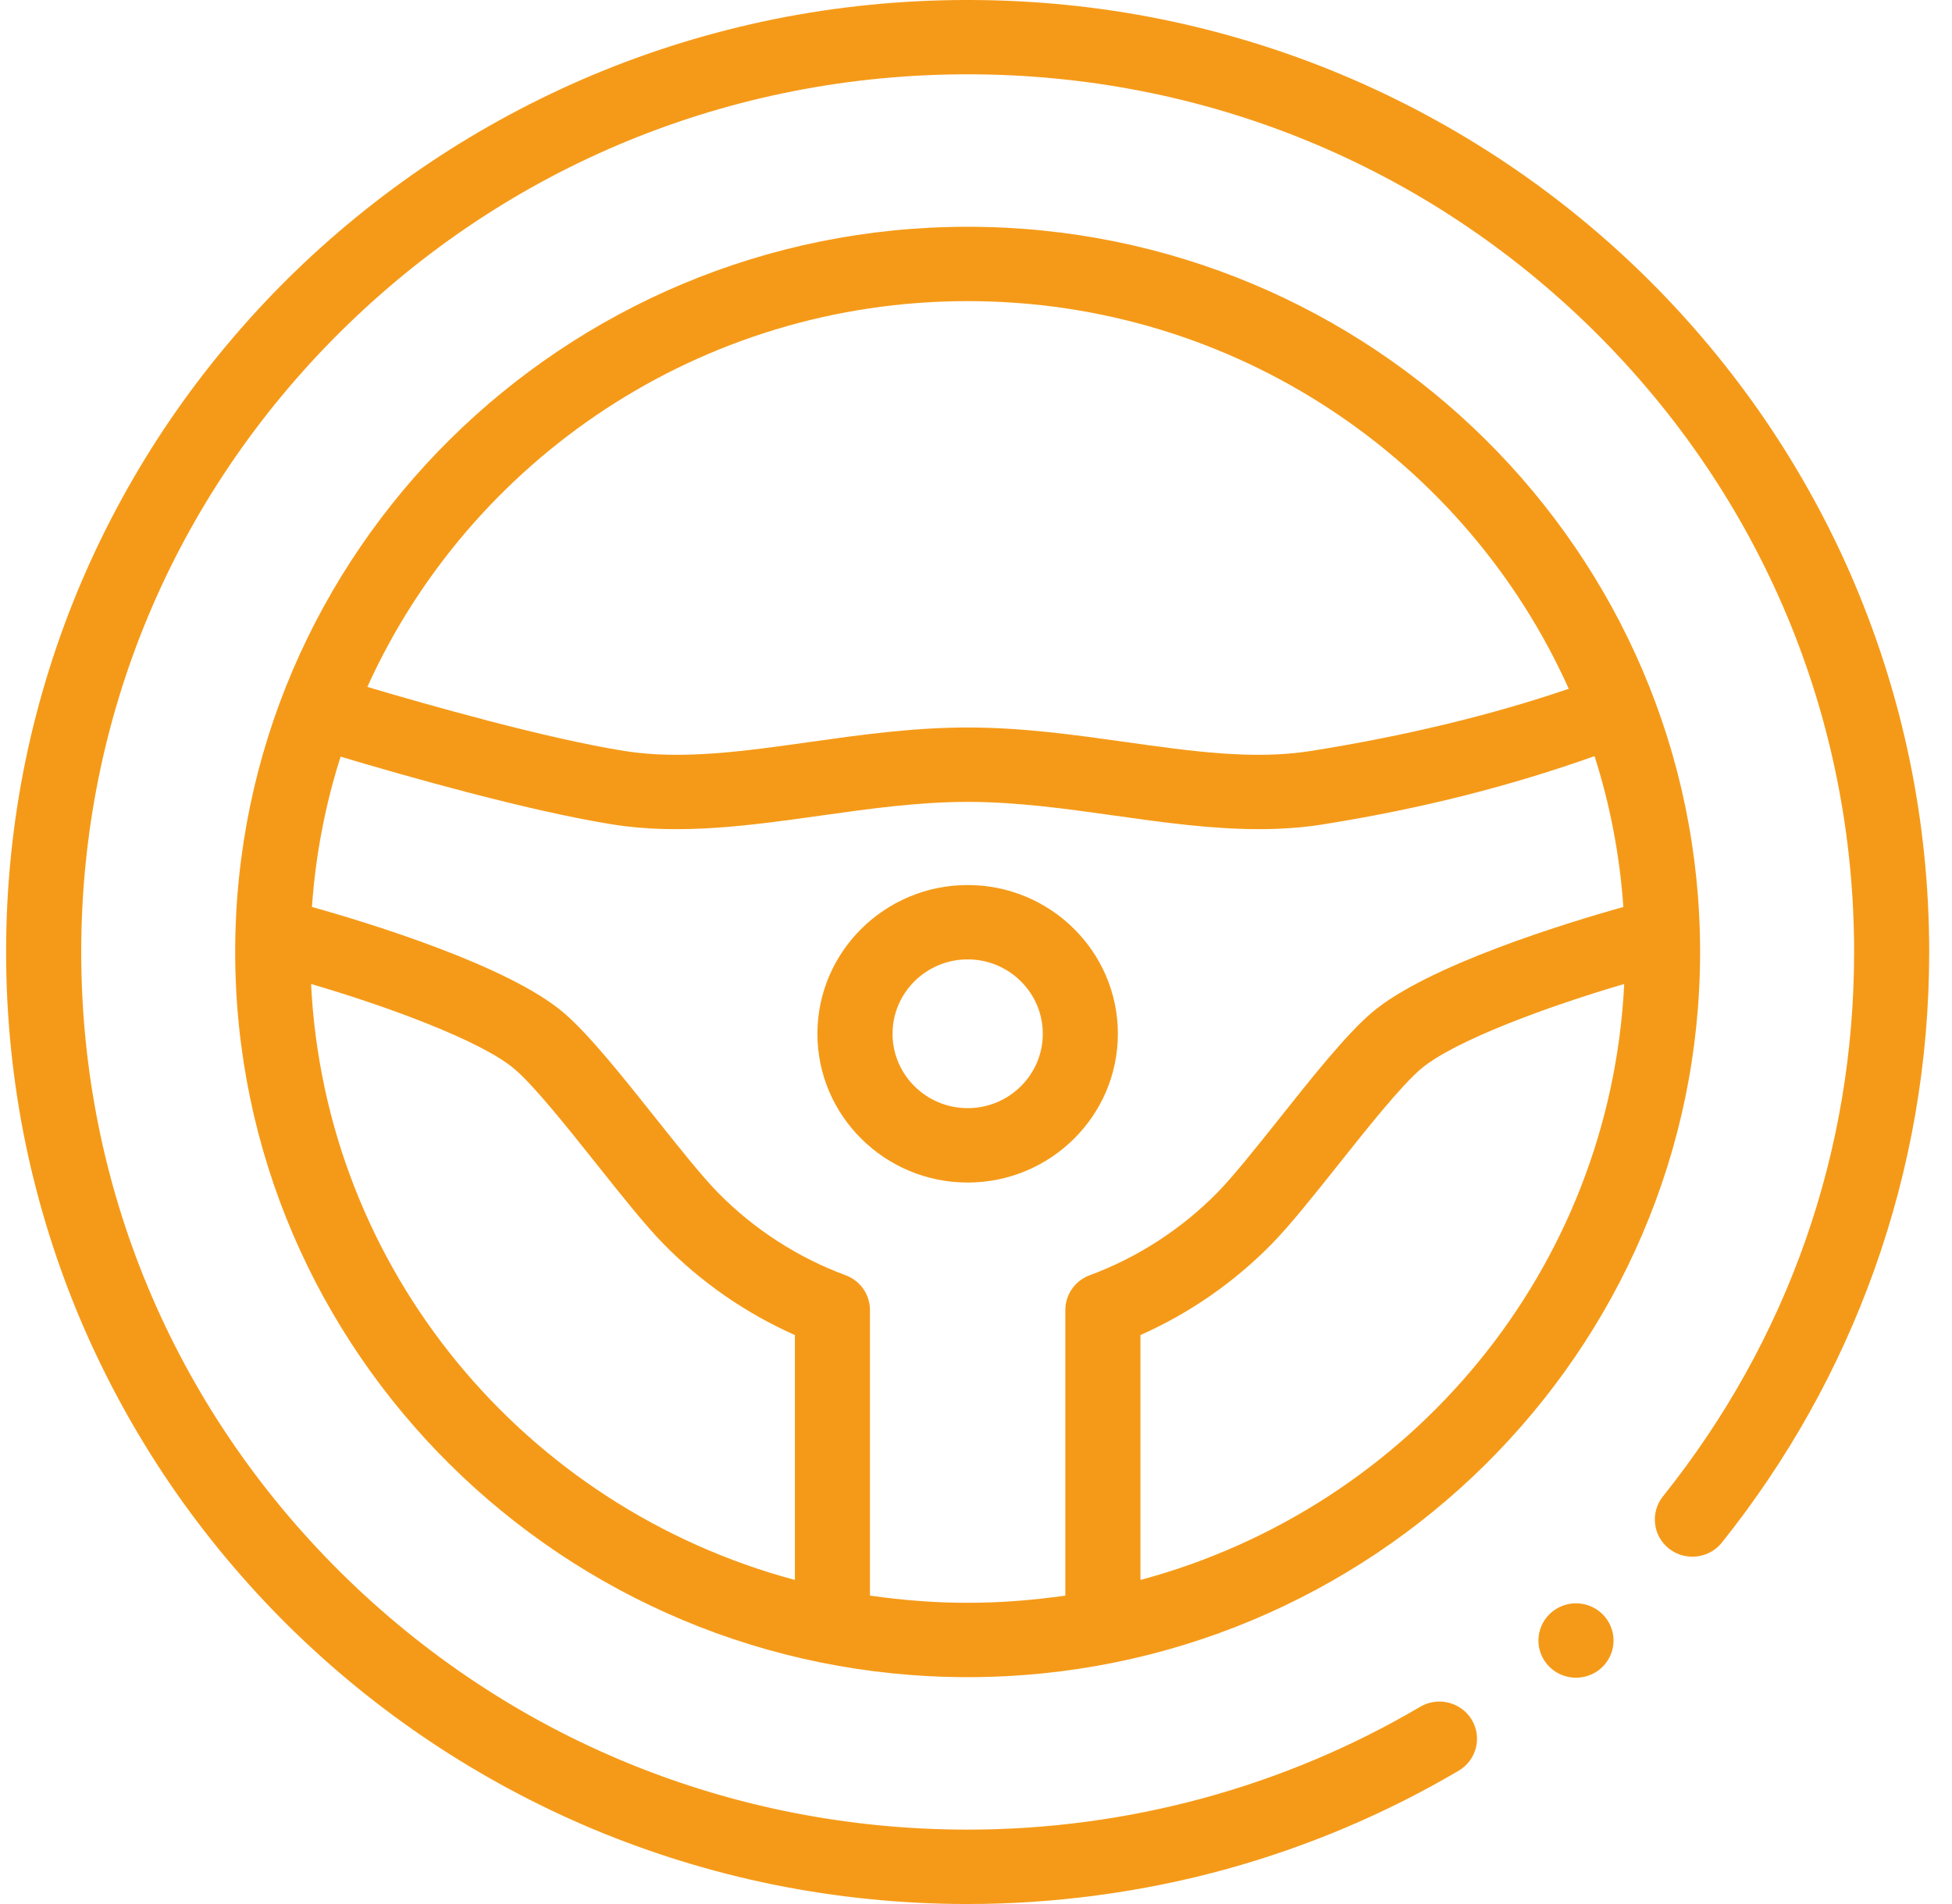
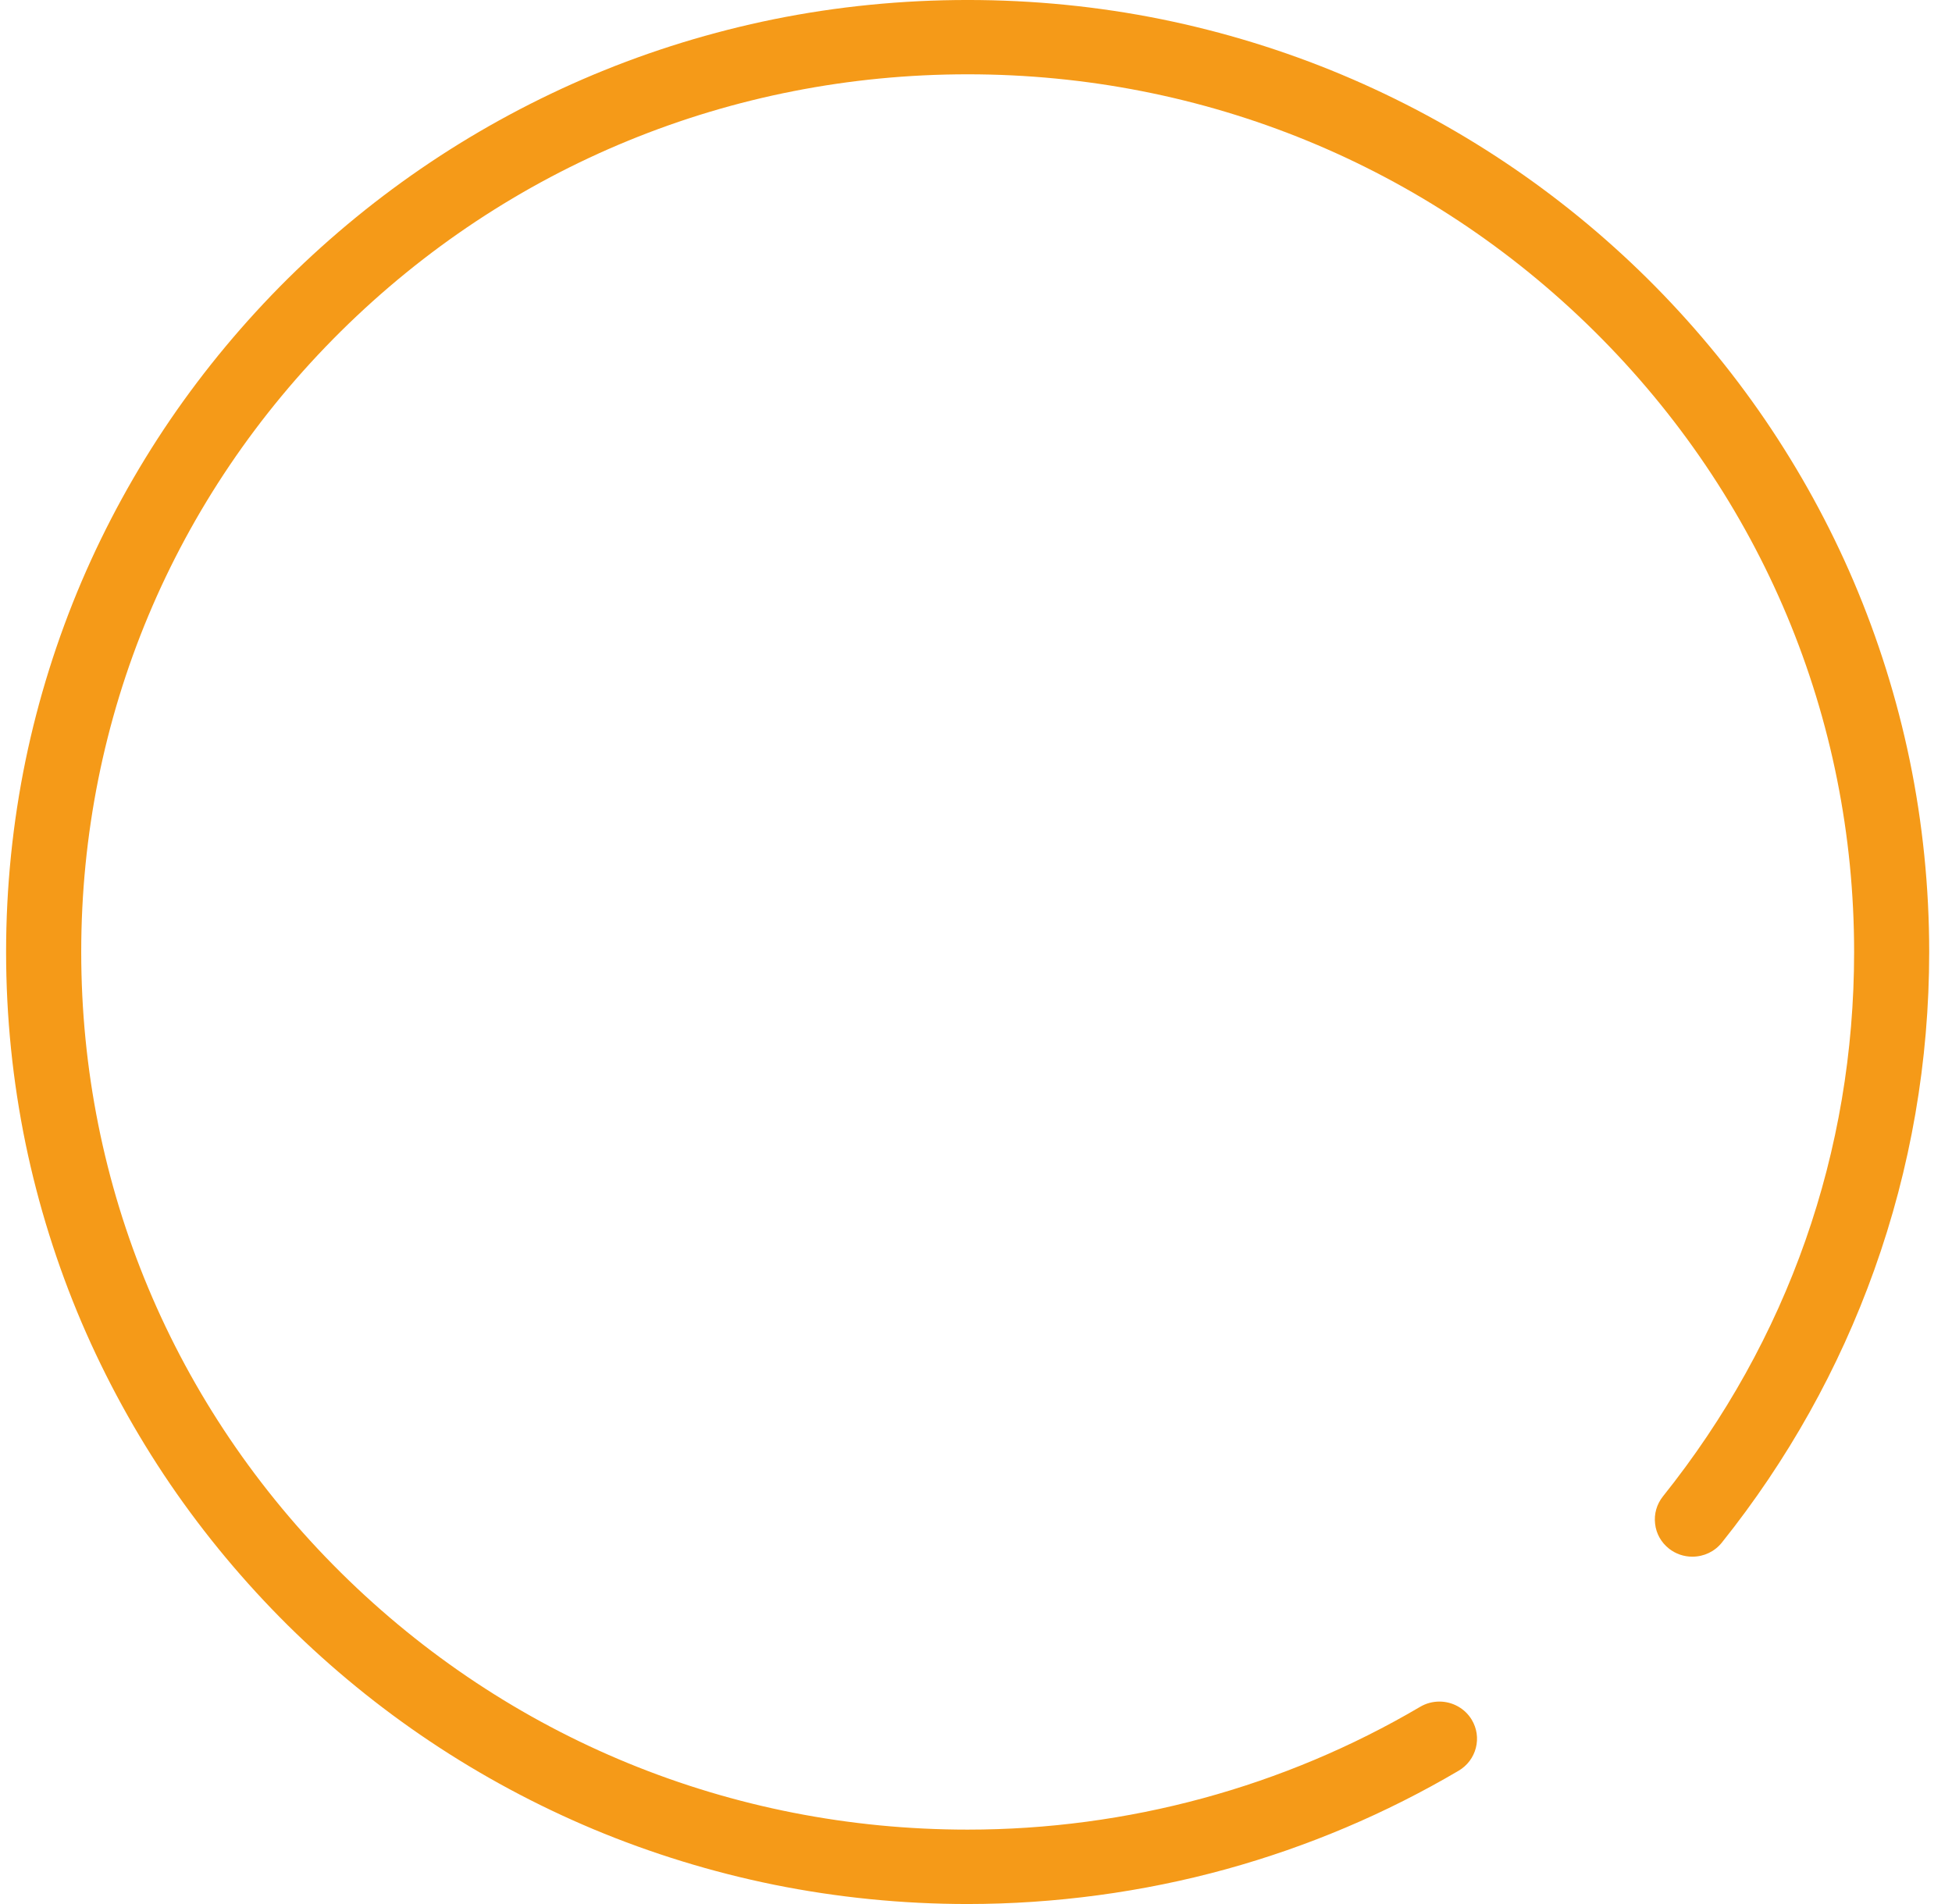
<svg xmlns="http://www.w3.org/2000/svg" width="41" height="40" viewBox="0 0 41 40" fill="none">
-   <path d="M20.325 4.764C11.842 4.764 4.94 11.598 4.94 19.999C4.94 28.4 11.842 35.234 20.325 35.234C28.808 35.234 35.709 28.4 35.709 19.999C35.709 11.598 28.808 4.764 20.325 4.764ZM20.325 6.326C25.952 6.326 30.802 9.678 32.95 14.47C31.331 15.023 29.51 15.463 27.524 15.778C26.333 15.967 25.028 15.784 23.646 15.589C22.578 15.439 21.473 15.283 20.325 15.283C19.176 15.283 18.072 15.439 17.003 15.589C15.621 15.784 14.316 15.967 13.125 15.778C11.48 15.517 8.995 14.811 7.716 14.431C9.873 9.659 14.713 6.326 20.325 6.326ZM16.696 33.192C11.015 31.667 6.829 26.672 6.534 20.672C8.105 21.131 10.112 21.864 10.809 22.46C11.229 22.819 11.923 23.692 12.536 24.462C13.062 25.123 13.557 25.747 13.946 26.142C14.73 26.941 15.67 27.592 16.696 28.047V33.192ZM22.376 27.523V33.521C21.666 33.62 21.021 33.672 20.325 33.672C19.628 33.672 18.983 33.62 18.273 33.521V27.523C18.273 27.197 18.07 26.905 17.762 26.791C16.757 26.42 15.829 25.819 15.077 25.052C14.746 24.715 14.253 24.095 13.775 23.495C13.087 22.629 12.375 21.734 11.841 21.277C10.681 20.286 7.741 19.386 6.552 19.054C6.628 17.961 6.833 16.903 7.154 15.896C8.43 16.277 11.073 17.035 12.875 17.321C14.302 17.548 15.788 17.338 17.226 17.136C18.239 16.993 19.288 16.846 20.325 16.846C21.362 16.846 22.41 16.993 23.424 17.136C24.418 17.276 25.435 17.419 26.44 17.419C26.888 17.419 27.334 17.391 27.774 17.321C29.922 16.98 31.768 16.497 33.492 15.885C33.815 16.896 34.021 17.957 34.097 19.054C32.908 19.386 29.968 20.286 28.809 21.277C28.274 21.734 27.562 22.629 26.874 23.495C26.396 24.095 25.903 24.715 25.571 25.053C24.819 25.819 23.892 26.42 22.888 26.791C22.579 26.905 22.376 27.197 22.376 27.523ZM23.954 33.192V28.047C24.979 27.592 25.919 26.941 26.703 26.142C27.092 25.747 27.588 25.123 28.114 24.462C28.726 23.692 29.421 22.819 29.84 22.46C30.537 21.864 32.544 21.131 34.115 20.672C33.82 26.672 29.634 31.667 23.954 33.192Z" fill="#F59A18" />
-   <path d="M20.325 18.593C18.585 18.593 17.169 19.995 17.169 21.718C17.169 23.441 18.585 24.843 20.325 24.843C22.065 24.843 23.48 23.441 23.48 21.718C23.48 19.995 22.065 18.593 20.325 18.593ZM20.325 23.28C19.455 23.28 18.747 22.579 18.747 21.718C18.747 20.856 19.455 20.155 20.325 20.155C21.195 20.155 21.903 20.856 21.903 21.718C21.903 22.58 21.195 23.28 20.325 23.28Z" fill="#F59A18" />
-   <path d="M33.102 35.246C33.538 35.246 33.891 34.896 33.891 34.465C33.891 34.033 33.538 33.683 33.102 33.683C32.667 33.683 32.313 34.033 32.313 34.465C32.313 34.896 32.667 35.246 33.102 35.246Z" fill="#F59A18" />
  <path d="M40.111 15.968C39.845 14.684 39.449 13.421 38.934 12.213C38.428 11.028 37.801 9.885 37.072 8.816C36.349 7.757 35.52 6.762 34.606 5.856C33.692 4.951 32.687 4.129 31.617 3.414C30.537 2.692 29.383 2.072 28.186 1.57C26.968 1.059 25.692 0.668 24.395 0.404C21.734 -0.135 18.916 -0.135 16.255 0.404C14.957 0.668 13.682 1.059 12.463 1.57C11.267 2.072 10.112 2.692 9.033 3.414C7.963 4.13 6.958 4.951 6.043 5.856C5.13 6.762 4.3 7.757 3.577 8.816C2.848 9.885 2.222 11.028 1.715 12.213C1.2 13.421 0.804 14.684 0.538 15.968C0.266 17.285 0.128 18.642 0.128 19.999C0.128 21.356 0.266 22.712 0.538 24.03C0.804 25.314 1.2 26.578 1.715 27.785C2.222 28.969 2.848 30.112 3.577 31.182C4.3 32.241 5.13 33.236 6.043 34.142C6.958 35.047 7.963 35.869 9.033 36.584C10.112 37.306 11.267 37.926 12.463 38.428C13.682 38.938 14.957 39.33 16.255 39.594C17.585 39.863 18.954 40 20.324 40L20.325 39.996V40C22.139 40 24 39.753 25.761 39.266C27.47 38.794 29.111 38.099 30.638 37.199C30.819 37.092 30.947 36.922 30.999 36.72C31.051 36.518 31.02 36.308 30.912 36.128C30.771 35.893 30.511 35.747 30.234 35.747C30.092 35.747 29.954 35.784 29.831 35.856C26.965 37.544 23.678 38.437 20.325 38.437C15.353 38.437 10.677 36.519 7.159 33.037C3.643 29.553 1.706 24.923 1.706 19.999C1.706 15.075 3.643 10.445 7.159 6.961C10.677 3.479 15.353 1.561 20.325 1.561C25.297 1.561 29.973 3.479 33.49 6.961C37.007 10.445 38.944 15.075 38.944 19.999C38.944 24.197 37.555 28.153 34.928 31.437C34.798 31.601 34.739 31.805 34.764 32.013C34.787 32.22 34.892 32.405 35.057 32.535C35.198 32.645 35.367 32.703 35.546 32.703C35.789 32.703 36.015 32.596 36.166 32.407C37.548 30.679 38.625 28.753 39.366 26.682C40.133 24.539 40.521 22.291 40.521 19.999C40.521 18.642 40.383 17.285 40.111 15.968Z" fill="#F59A18" />
</svg>